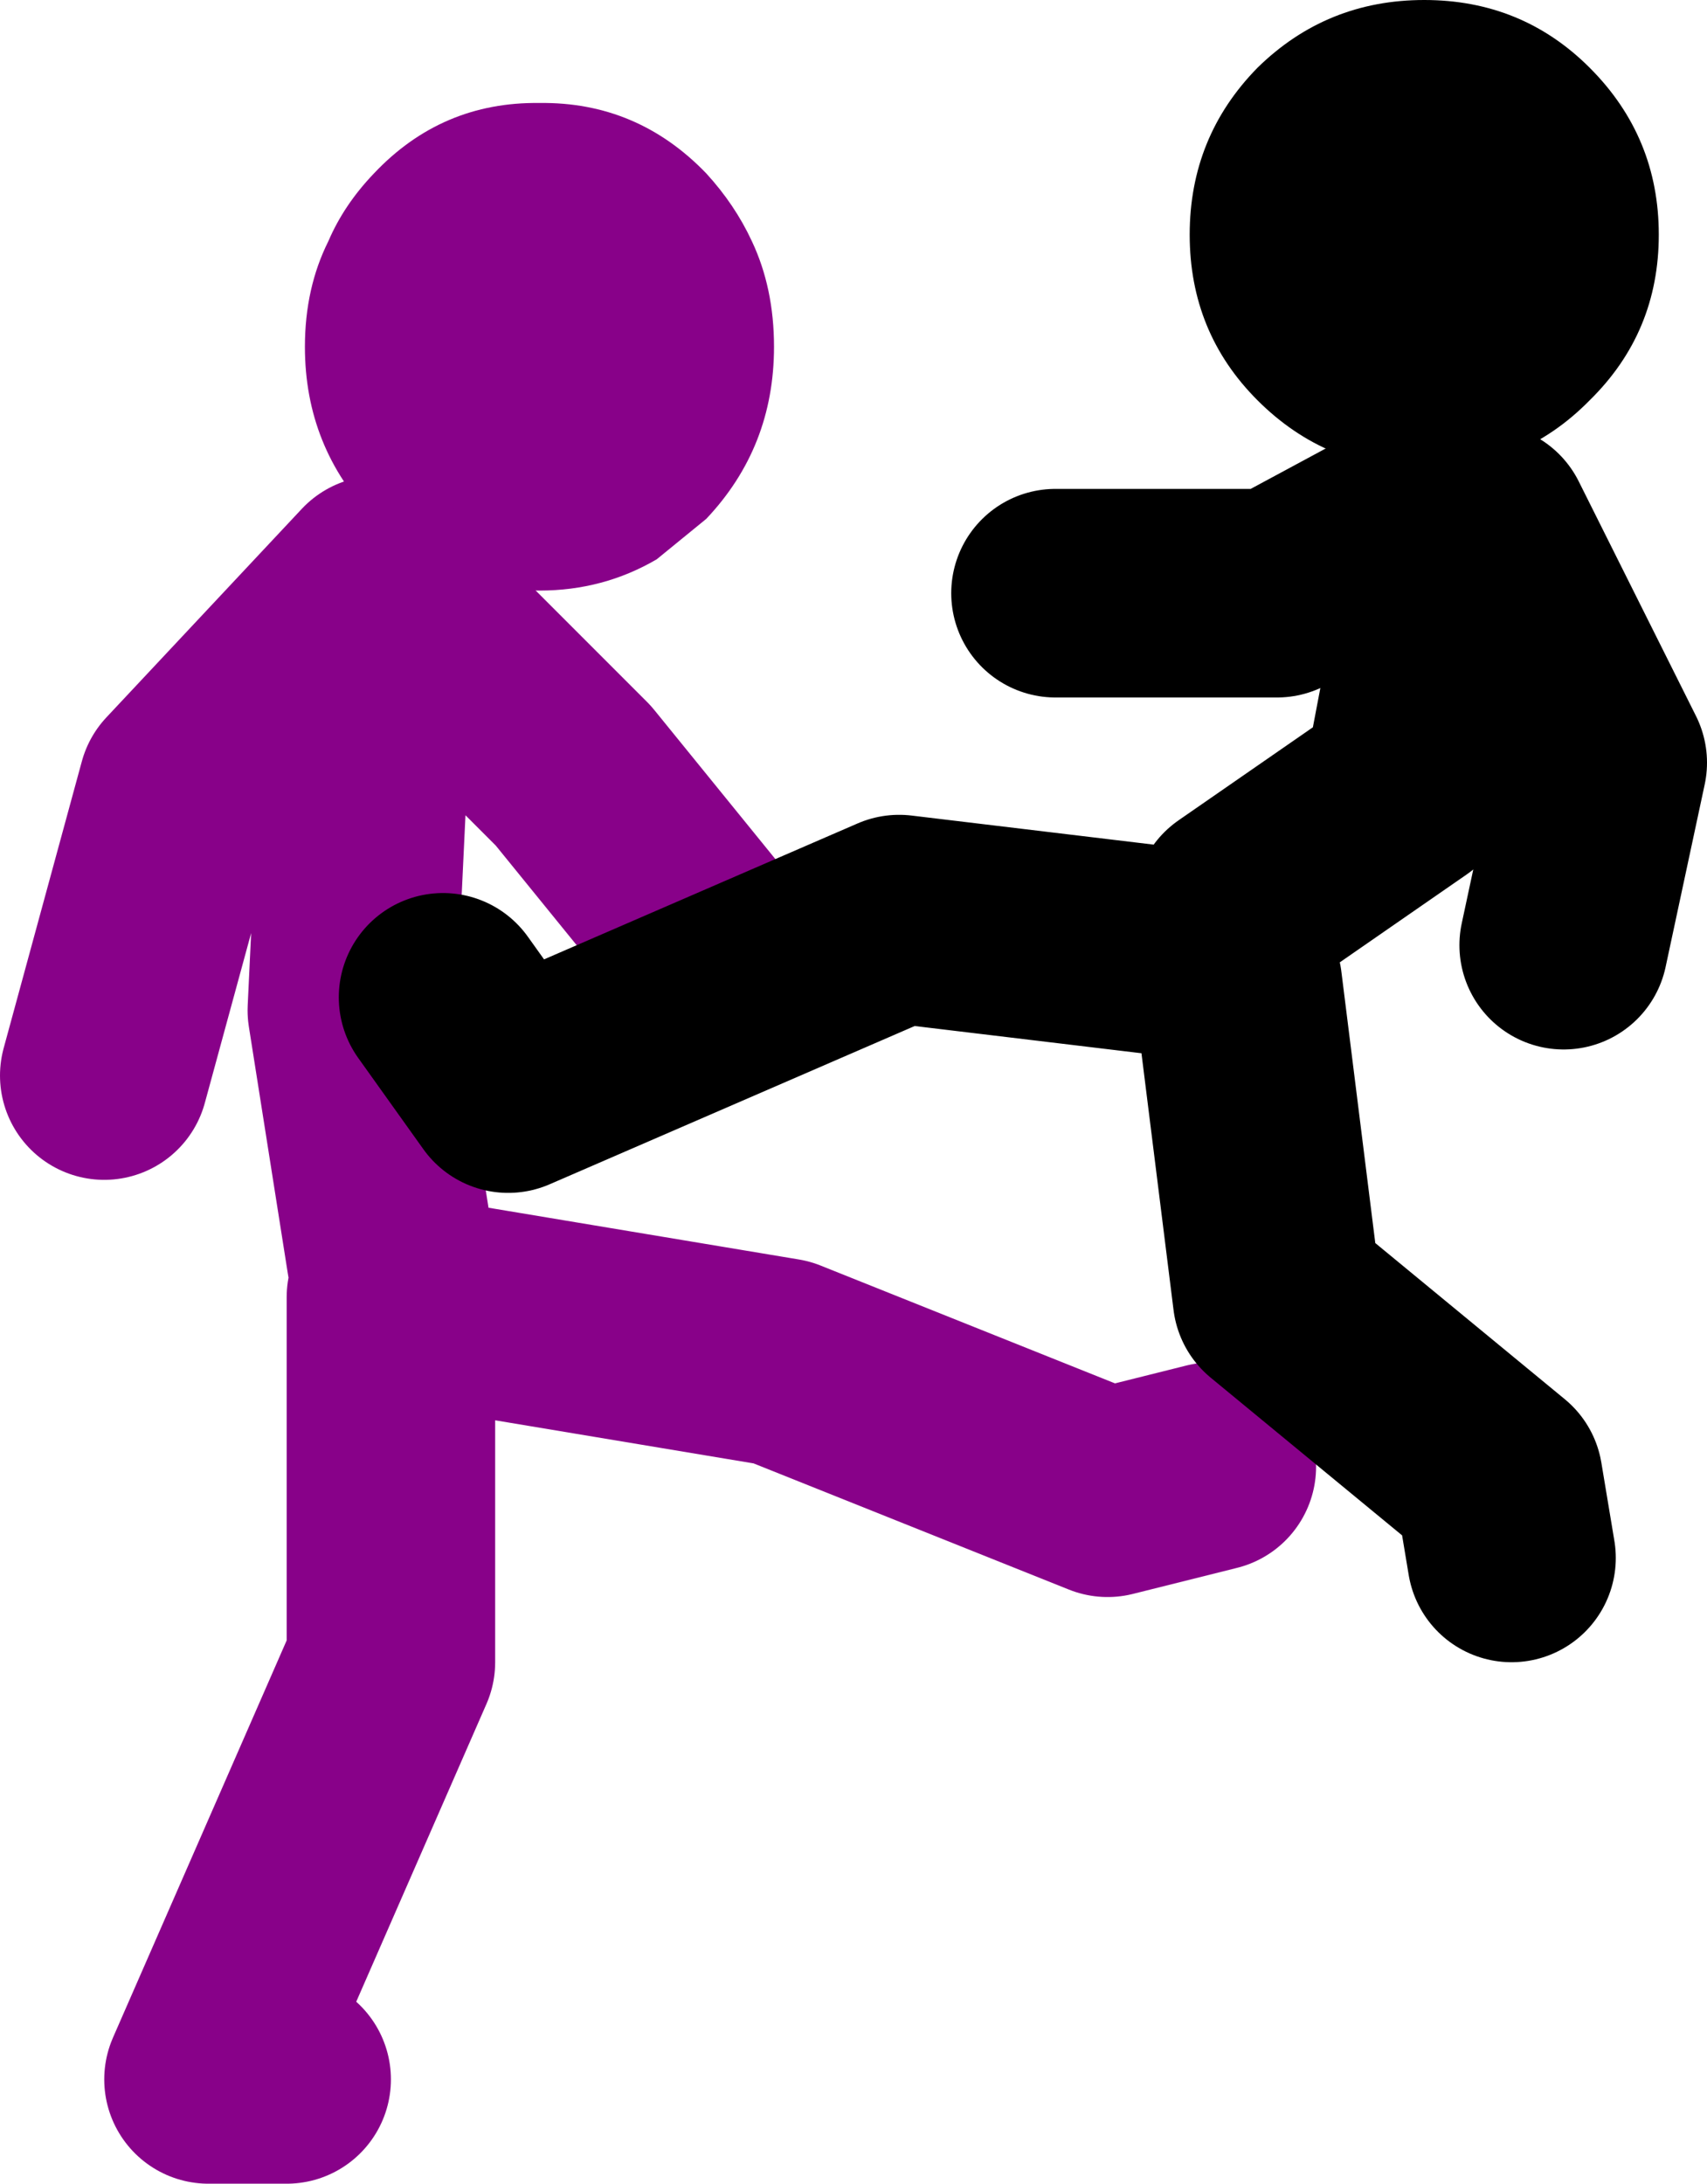
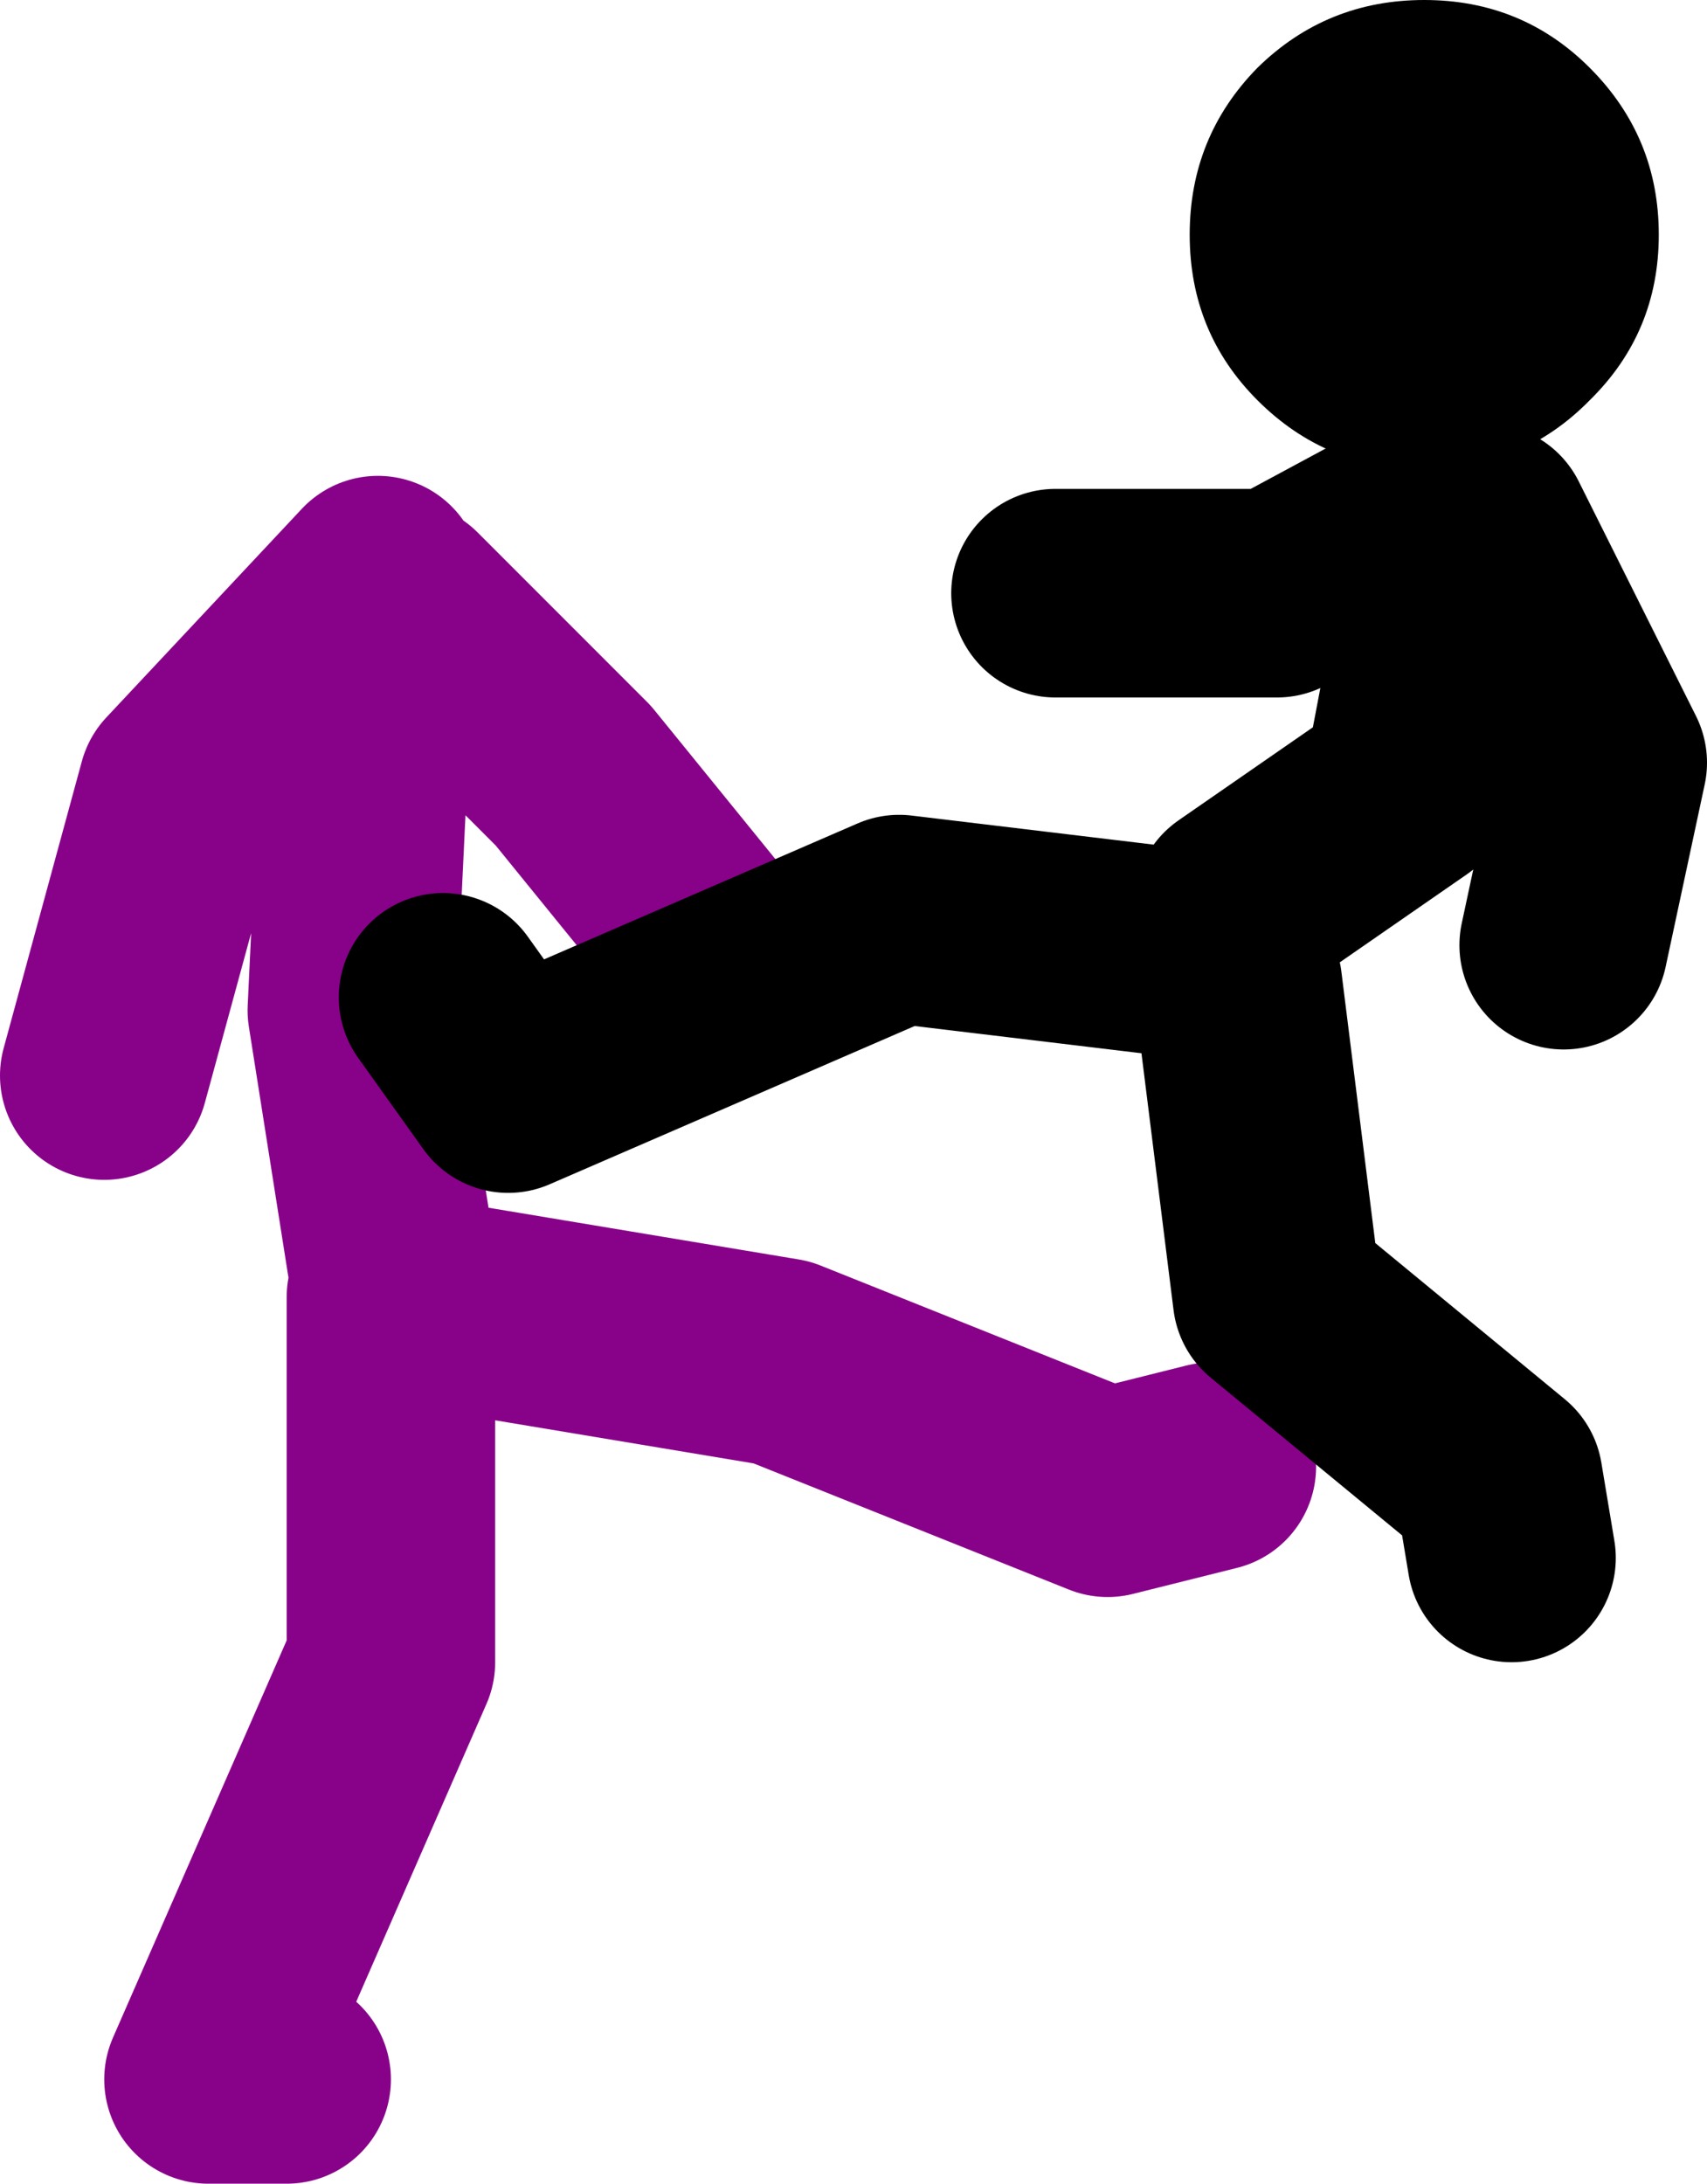
<svg xmlns="http://www.w3.org/2000/svg" height="83.75px" width="65.5px">
  <g transform="matrix(1.0, 0.0, 0.0, 1.0, -34.5, -41.25)">
-     <path d="M48.85 47.9 Q51.45 45.15 55.2 45.2 58.95 45.15 61.6 47.9 62.7 49.1 63.35 50.5 64.2 52.3 64.2 54.55 64.2 58.4 61.6 61.15 L59.7 62.7 Q57.65 63.9 55.2 63.9 52.75 63.9 50.75 62.7 L48.85 61.15 Q46.2 58.4 46.2 54.55 46.2 52.3 47.1 50.5 47.7 49.1 48.85 47.9" fill="#880189" fill-rule="evenodd" stroke="none" />
    <path d="M45.5 121.0 L42.5 121.0 49.5 105.0 49.5 91.0 64.5 93.5 77.0 98.5 81.0 97.5 M49.5 89.5 L48.0 80.0 48.5 69.5 50.0 64.5 56.5 71.0 63.0 79.0 M49.0 63.5 L41.5 71.5 38.5 82.5" fill="none" stroke="#880189" stroke-linecap="round" stroke-linejoin="round" stroke-width="8.0" />
    <path d="M82.0 79.0 L83.5 91.0 92.0 98.0 92.5 101.0 M82.0 76.0 L88.5 71.5 90.5 61.0 M90.0 60.5 L83.5 64.0 75.0 64.0 M91.5 61.5 L96.0 70.5 94.5 77.5 M51.5 79.5 L54.0 83.0 69.0 76.5 81.5 78.0" fill="none" stroke="#000000" stroke-linecap="round" stroke-linejoin="round" stroke-width="8.0" />
    <path d="M95.5 43.85 Q98.15 46.5 98.15 50.25 98.15 54.0 95.5 56.6 92.9 59.25 89.15 59.25 85.4 59.25 82.75 56.6 80.15 54.0 80.15 50.25 80.15 46.5 82.75 43.85 85.4 41.25 89.15 41.25 92.9 41.25 95.5 43.85" fill="#000000" fill-rule="evenodd" stroke="none" />
  </g>
</svg>